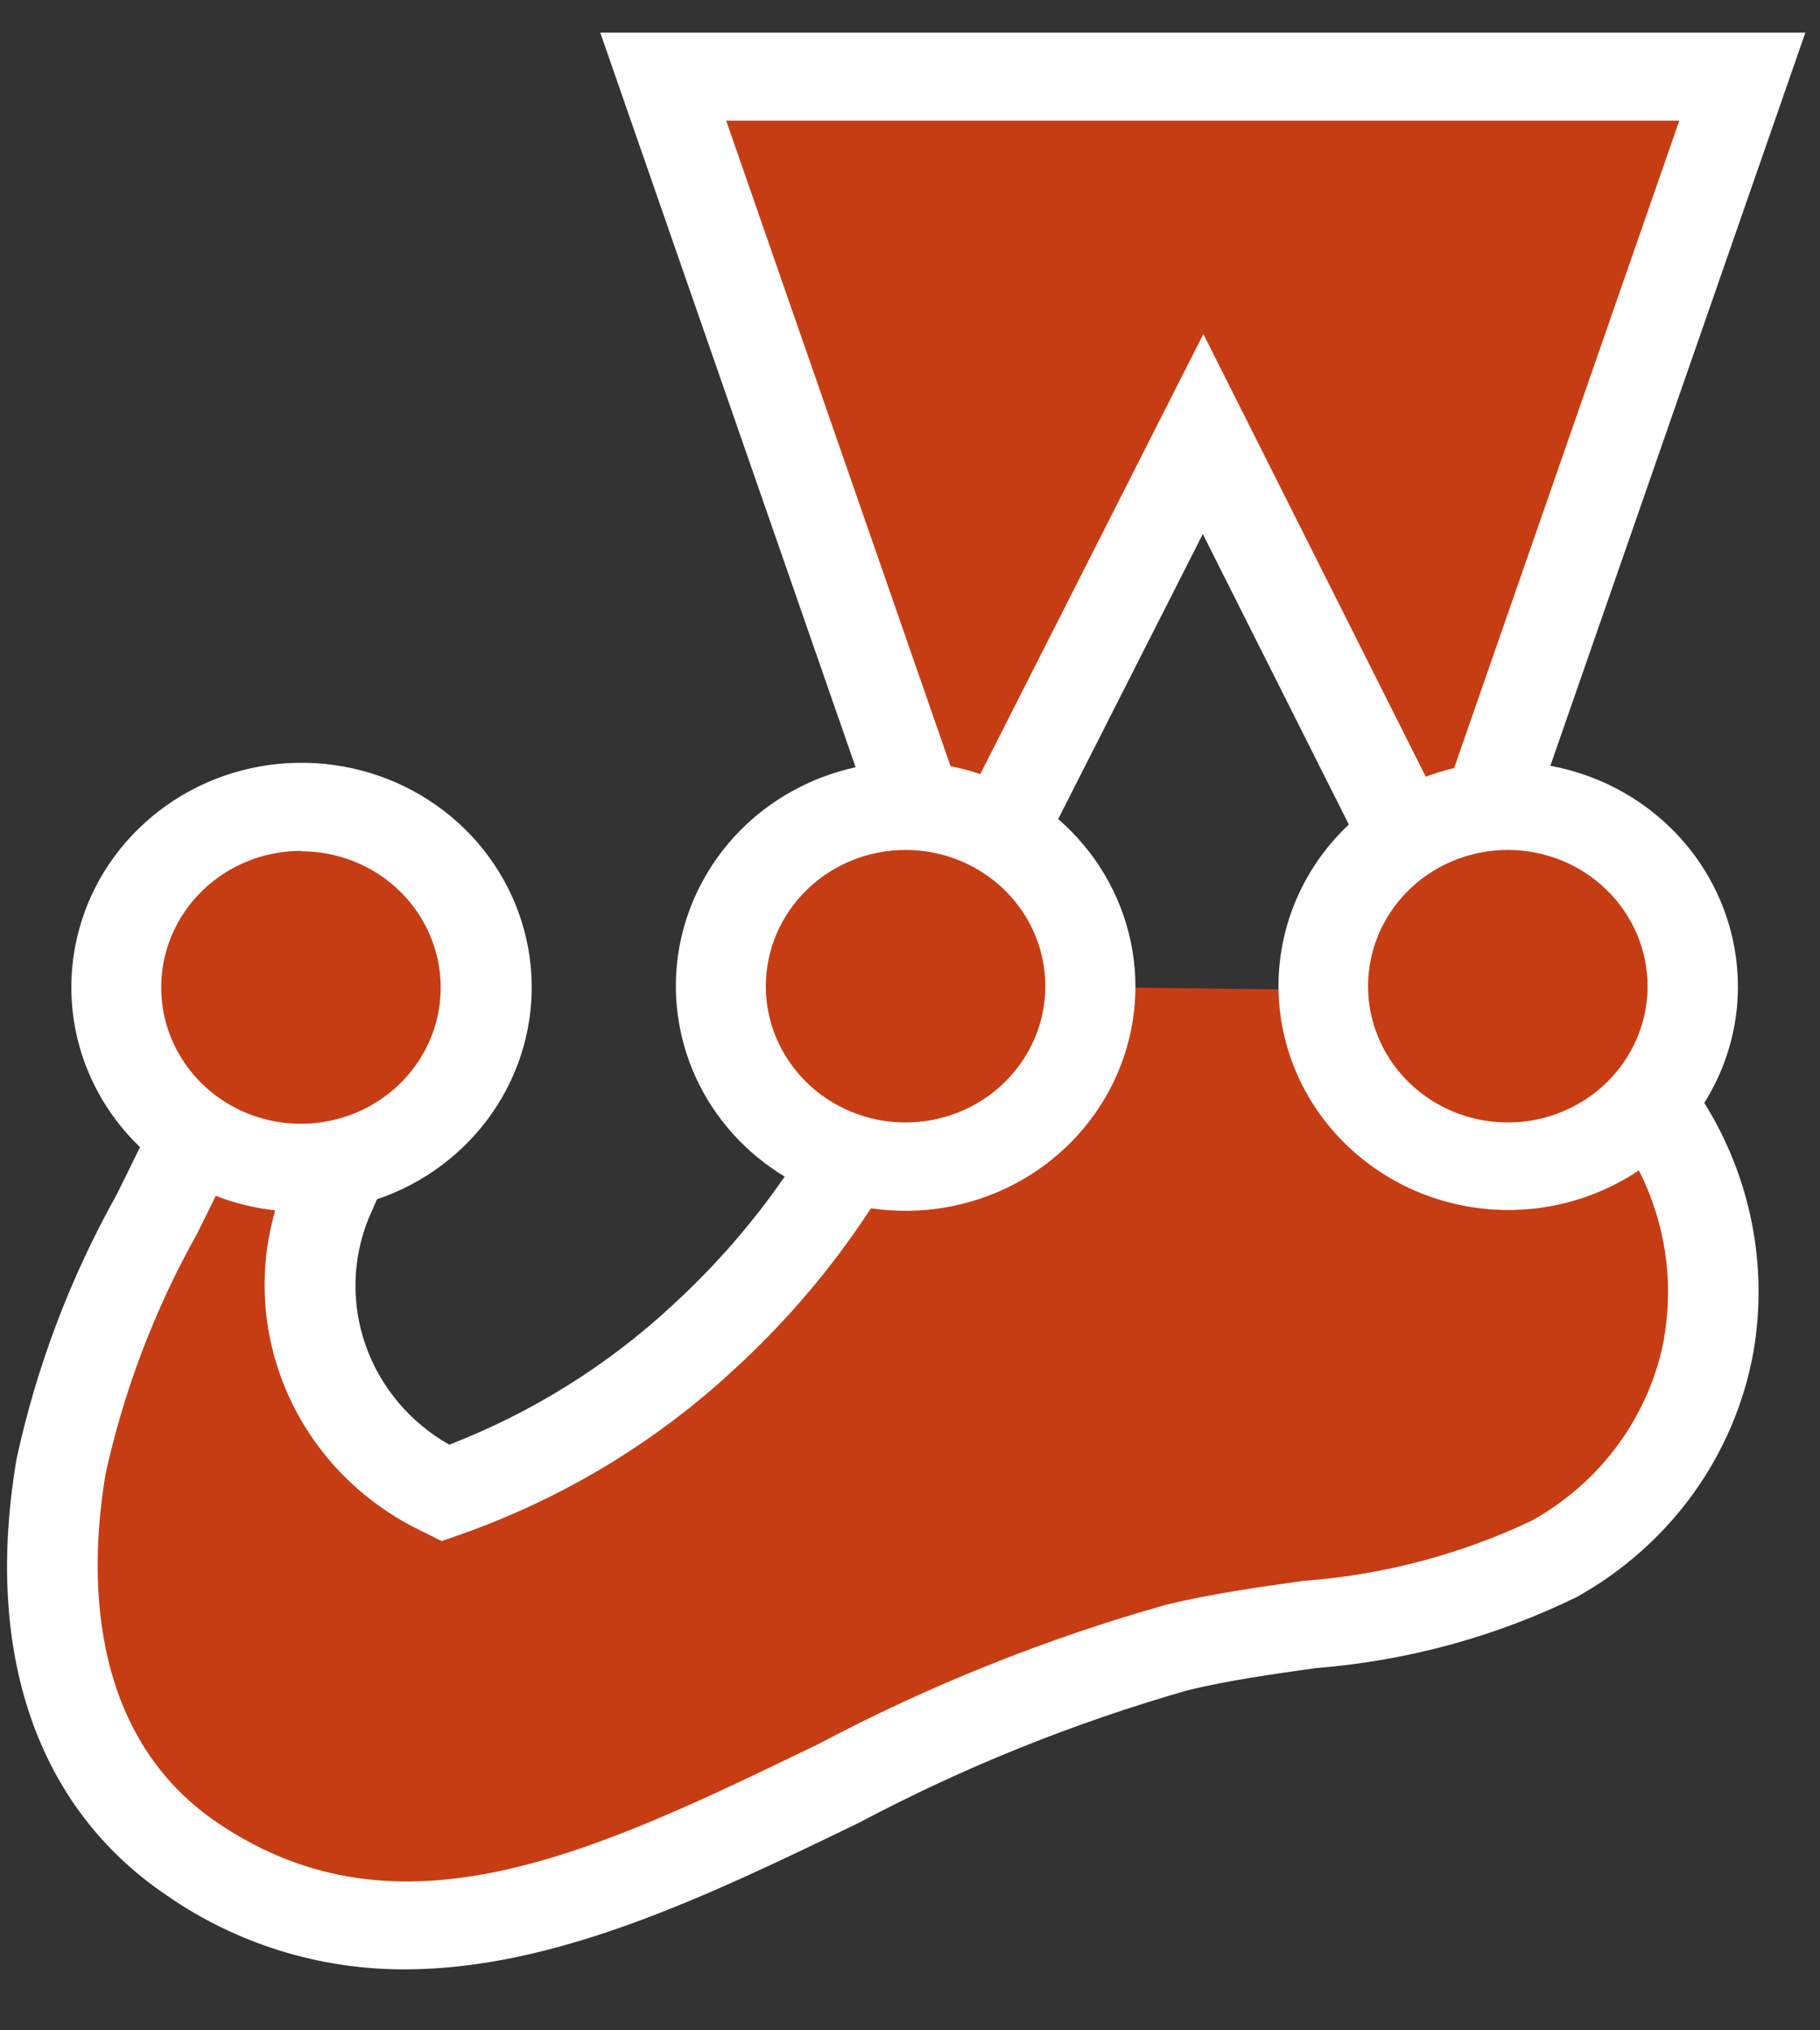
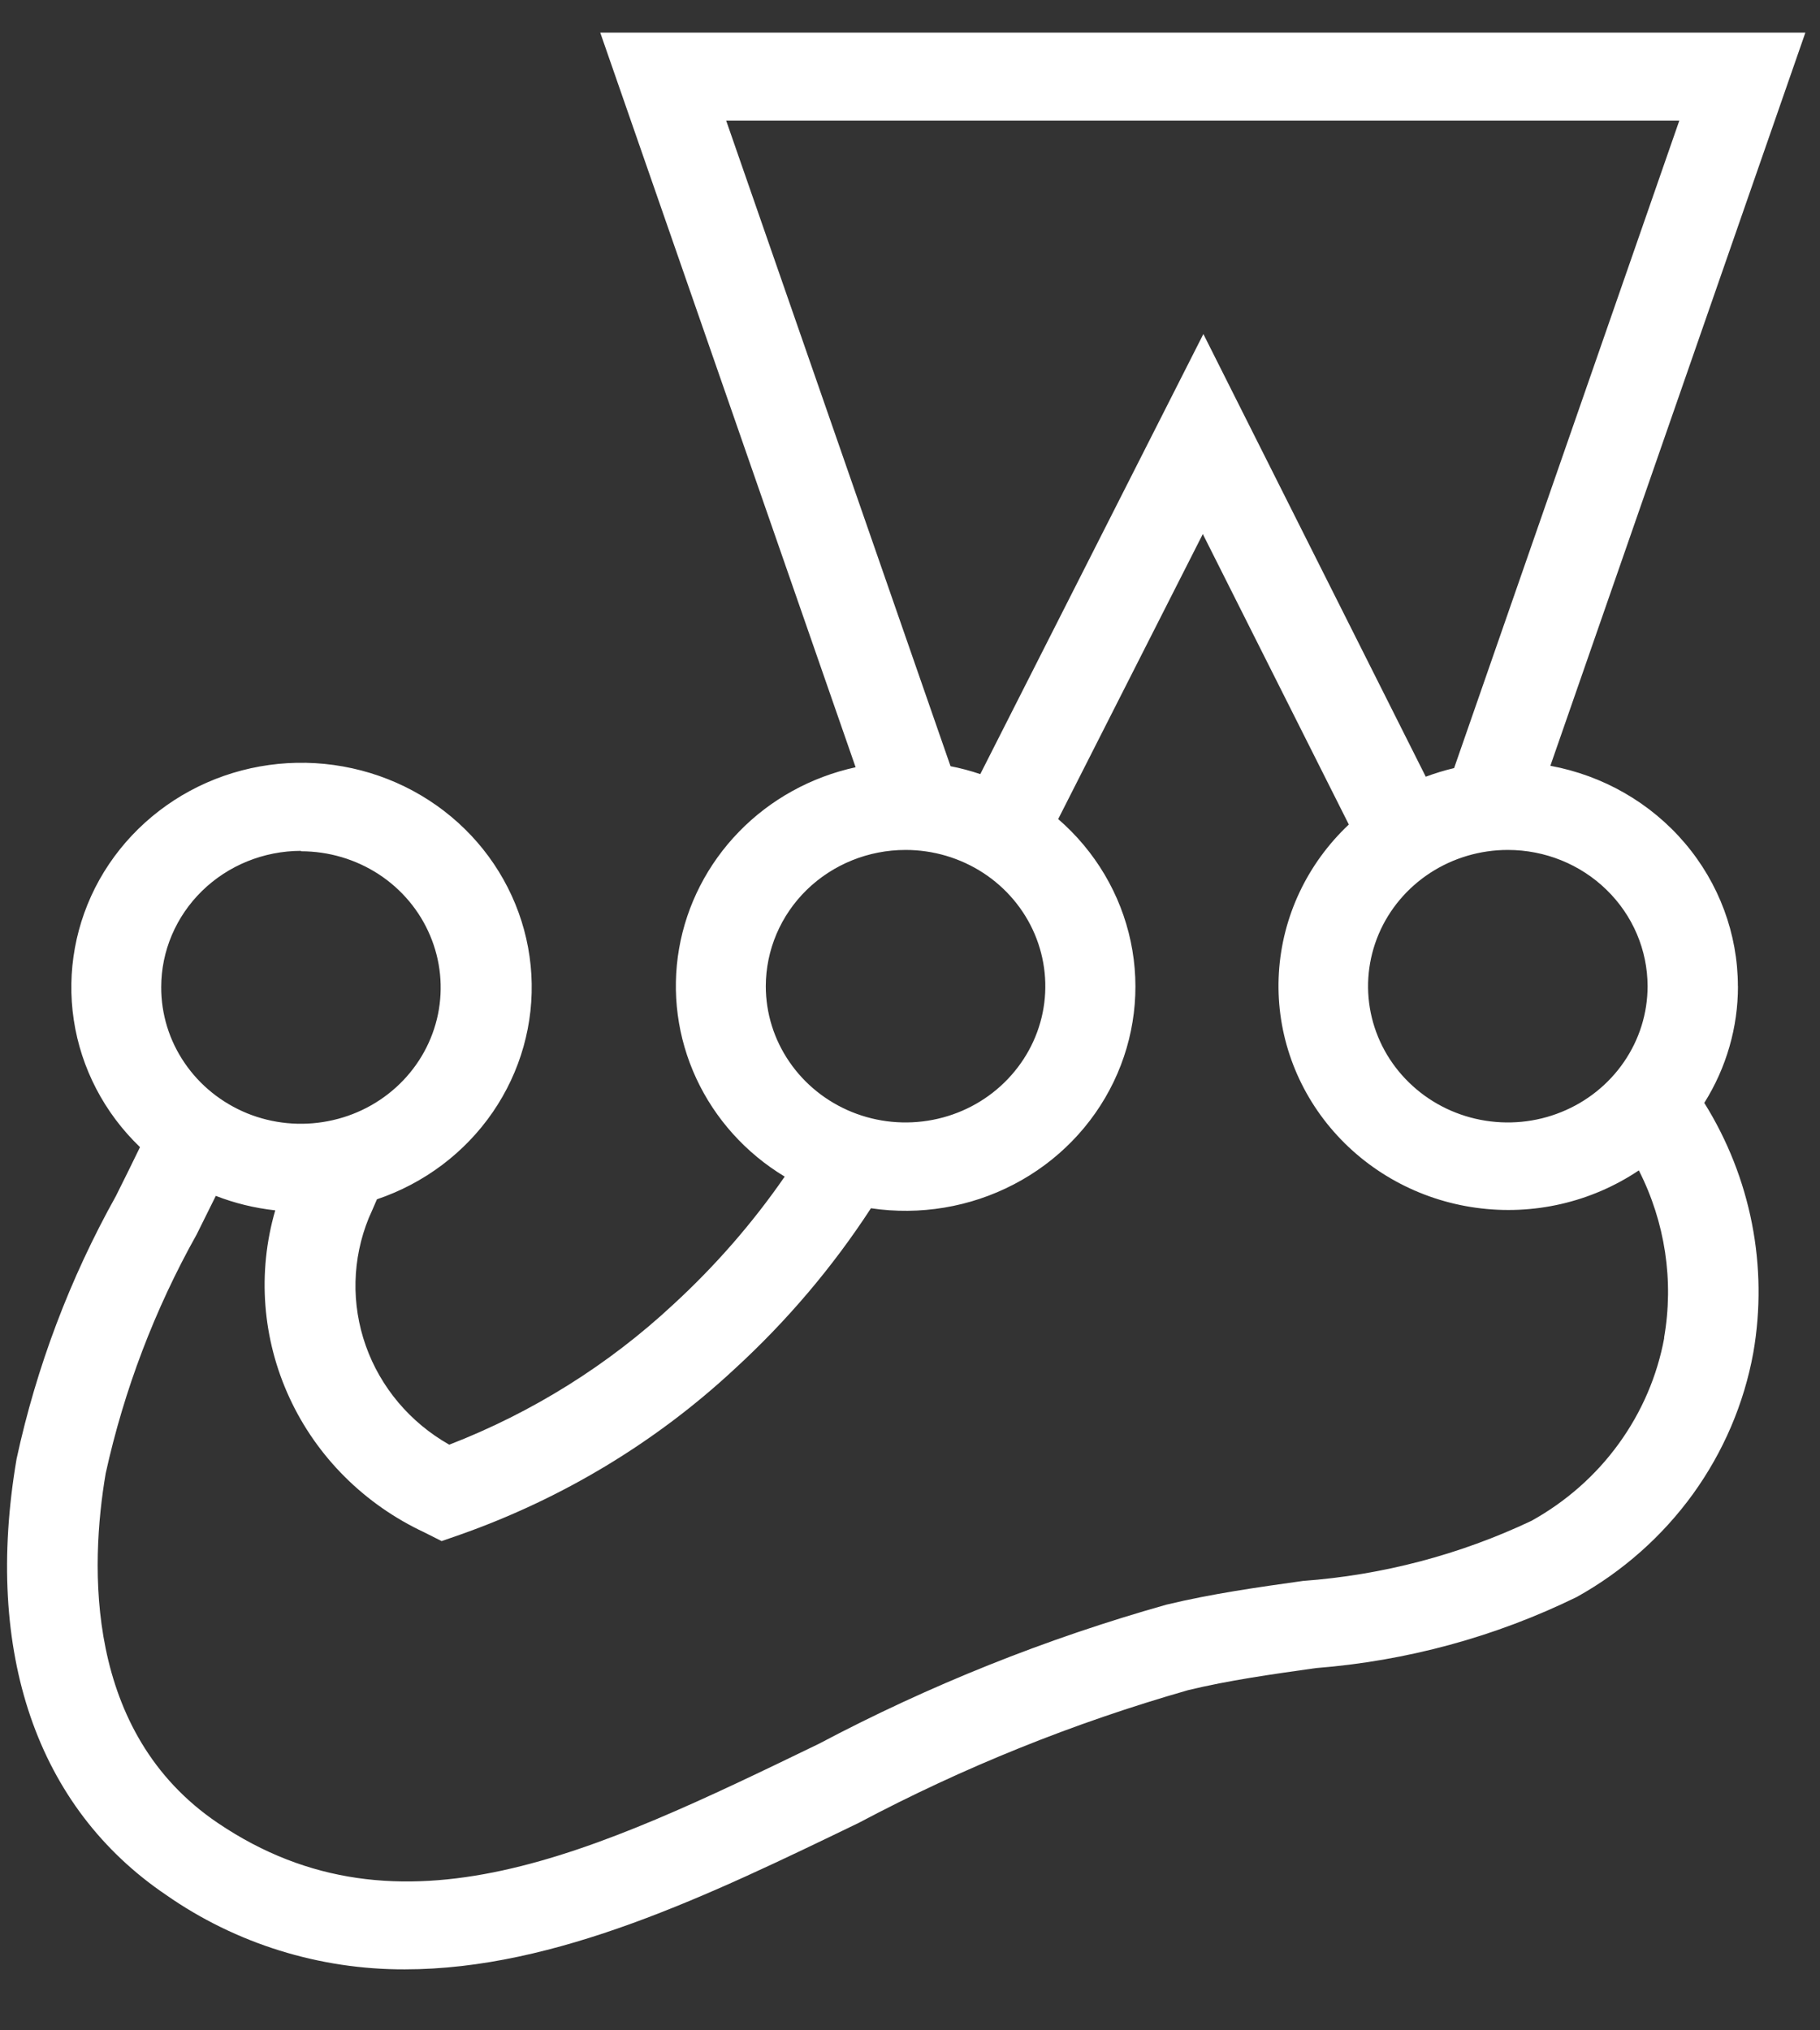
<svg xmlns="http://www.w3.org/2000/svg" width="26" height="29" viewBox="0 0 26 29" fill="none">
  <rect x="0" y="0" width="26" height="29" fill="#333333" stroke="none" />
-   <path d="M24.181 14.086C24.181 13.403 23.903 12.748 23.408 12.265C22.913 11.783 22.241 11.511 21.54 11.511C21.448 11.511 21.355 11.516 21.263 11.525L24.891 1.094H9.474L13.097 11.516C13.044 11.516 12.99 11.511 12.937 11.511C12.306 11.511 11.696 11.73 11.217 12.13C10.737 12.529 10.421 13.083 10.324 13.691C10.227 14.298 10.356 14.919 10.689 15.442C11.021 15.965 11.534 16.354 12.135 16.54C11.573 17.483 10.874 18.341 10.058 19.088C8.997 20.077 7.737 20.84 6.356 21.328C5.583 20.971 4.978 20.34 4.665 19.564C4.352 18.787 4.353 17.924 4.669 17.149C4.747 16.971 4.826 16.791 4.901 16.611C5.49 16.476 6.013 16.148 6.384 15.682C6.755 15.216 6.95 14.639 6.937 14.05C6.924 13.46 6.704 12.893 6.314 12.442C5.923 11.992 5.386 11.685 4.792 11.574C4.198 11.463 3.583 11.555 3.049 11.833C2.516 12.111 2.097 12.559 1.861 13.103C1.626 13.646 1.589 14.252 1.757 14.819C1.925 15.385 2.287 15.878 2.783 16.216C1.94 17.706 1.297 19.296 0.869 20.945C0.51 23.055 0.869 25.293 2.739 26.558C7.096 29.503 11.828 24.733 16.816 23.534C18.624 23.099 20.608 23.169 22.2 22.27C22.775 21.951 23.271 21.512 23.653 20.985C24.035 20.458 24.293 19.855 24.408 19.22C24.514 18.614 24.494 17.994 24.35 17.396C24.205 16.799 23.939 16.235 23.566 15.74C23.963 15.277 24.181 14.693 24.18 14.089L24.181 14.086ZM15.579 14.1V14.091C15.579 13.648 15.462 13.212 15.239 12.826C15.016 12.44 14.695 12.117 14.306 11.888L17.188 6.196L20.076 11.94C19.714 12.175 19.417 12.493 19.211 12.867C19.006 13.241 18.899 13.659 18.899 14.083V14.139L15.579 14.1Z" fill="#C63D14" />
  <path d="M24.827 14.086C24.826 13.339 24.558 12.617 24.069 12.042C23.58 11.467 22.901 11.077 22.148 10.938L25.791 0.466H8.575L12.223 10.959C11.586 11.098 11.006 11.418 10.557 11.88C10.108 12.342 9.81 12.923 9.701 13.55C9.592 14.178 9.678 14.823 9.946 15.402C10.215 15.982 10.655 16.471 11.21 16.806C10.751 17.47 10.218 18.081 9.621 18.63C8.695 19.493 7.608 20.174 6.418 20.635C5.86 20.319 5.437 19.818 5.226 19.223C5.015 18.628 5.03 17.98 5.269 17.395L5.31 17.303L5.385 17.13C6.06 16.902 6.641 16.465 7.039 15.886C7.437 15.307 7.631 14.618 7.591 13.922C7.551 13.226 7.279 12.562 6.818 12.03C6.356 11.498 5.729 11.127 5.032 10.974C4.334 10.82 3.605 10.892 2.953 11.179C2.302 11.466 1.764 11.953 1.421 12.564C1.079 13.176 0.95 13.88 1.054 14.569C1.158 15.258 1.49 15.896 2 16.385C1.89 16.613 1.775 16.845 1.656 17.083C0.999 18.26 0.521 19.525 0.237 20.837C-0.234 23.603 0.526 25.819 2.377 27.069C3.37 27.762 4.562 28.133 5.783 28.129C7.943 28.129 10.129 27.071 12.269 26.036C13.763 25.243 15.34 24.608 16.973 24.141C17.558 24 18.16 23.916 18.797 23.826C20.096 23.724 21.362 23.38 22.526 22.81C23.183 22.444 23.749 21.942 24.185 21.34C24.62 20.737 24.915 20.048 25.047 19.322C25.262 18.089 25.014 16.822 24.347 15.753C24.662 15.251 24.829 14.674 24.828 14.085L24.827 14.086ZM23.537 14.086C23.537 14.471 23.42 14.847 23.2 15.167C22.981 15.487 22.669 15.737 22.304 15.884C21.94 16.032 21.538 16.07 21.151 15.995C20.764 15.92 20.408 15.735 20.129 15.462C19.849 15.19 19.659 14.843 19.582 14.466C19.505 14.088 19.545 13.697 19.696 13.341C19.847 12.986 20.103 12.682 20.431 12.468C20.76 12.254 21.146 12.14 21.54 12.14C22.07 12.14 22.577 12.345 22.951 12.71C23.326 13.075 23.536 13.57 23.537 14.086V14.086ZM23.99 1.723L20.773 10.971C20.636 11.003 20.5 11.045 20.368 11.094L17.191 4.771L14.004 11.057C13.865 11.01 13.723 10.972 13.579 10.944L10.374 1.723H23.99ZM12.937 12.14C13.331 12.14 13.717 12.254 14.046 12.468C14.374 12.682 14.63 12.986 14.781 13.341C14.932 13.697 14.972 14.088 14.895 14.466C14.818 14.843 14.627 15.19 14.348 15.462C14.069 15.735 13.713 15.92 13.326 15.995C12.939 16.07 12.537 16.032 12.172 15.884C11.808 15.737 11.496 15.487 11.277 15.167C11.057 14.847 10.94 14.471 10.94 14.086C10.941 13.57 11.151 13.075 11.525 12.71C11.9 12.345 12.407 12.14 12.937 12.14V12.14ZM4.3 12.159C4.695 12.159 5.081 12.273 5.41 12.487C5.738 12.701 5.994 13.006 6.144 13.362C6.295 13.718 6.334 14.109 6.257 14.487C6.179 14.865 5.989 15.211 5.709 15.483C5.429 15.755 5.073 15.94 4.685 16.014C4.298 16.089 3.896 16.05 3.531 15.902C3.167 15.753 2.855 15.503 2.637 15.182C2.418 14.862 2.302 14.485 2.303 14.1C2.303 13.584 2.514 13.089 2.888 12.724C3.262 12.359 3.77 12.154 4.299 12.153L4.3 12.159ZM23.775 19.108C23.675 19.652 23.453 20.169 23.125 20.621C22.798 21.073 22.372 21.448 21.879 21.722C20.855 22.207 19.747 22.498 18.613 22.581C17.972 22.671 17.31 22.764 16.663 22.92C14.939 23.406 13.274 24.073 11.697 24.908C8.491 26.46 5.718 27.801 3.111 26.038C1.199 24.745 1.287 22.355 1.51 21.044C1.773 19.852 2.21 18.703 2.809 17.633L3.083 17.081C3.355 17.187 3.641 17.256 3.932 17.288C3.674 18.176 3.747 19.125 4.136 19.966C4.525 20.808 5.207 21.488 6.061 21.887L6.309 22.012L6.571 21.921C8.035 21.405 9.373 20.598 10.498 19.55C11.242 18.868 11.895 18.098 12.442 17.258C13.142 17.362 13.858 17.243 14.483 16.917C15.108 16.592 15.608 16.078 15.909 15.453C16.21 14.828 16.296 14.124 16.153 13.448C16.01 12.771 15.647 12.158 15.117 11.699L17.183 7.628L19.269 11.777C18.676 12.335 18.319 13.09 18.27 13.893C18.221 14.695 18.484 15.486 19.006 16.108C19.528 16.73 20.271 17.139 21.087 17.251C21.903 17.364 22.733 17.173 23.412 16.717C23.788 17.457 23.915 18.295 23.772 19.11L23.775 19.108Z" fill="white" />
</svg>